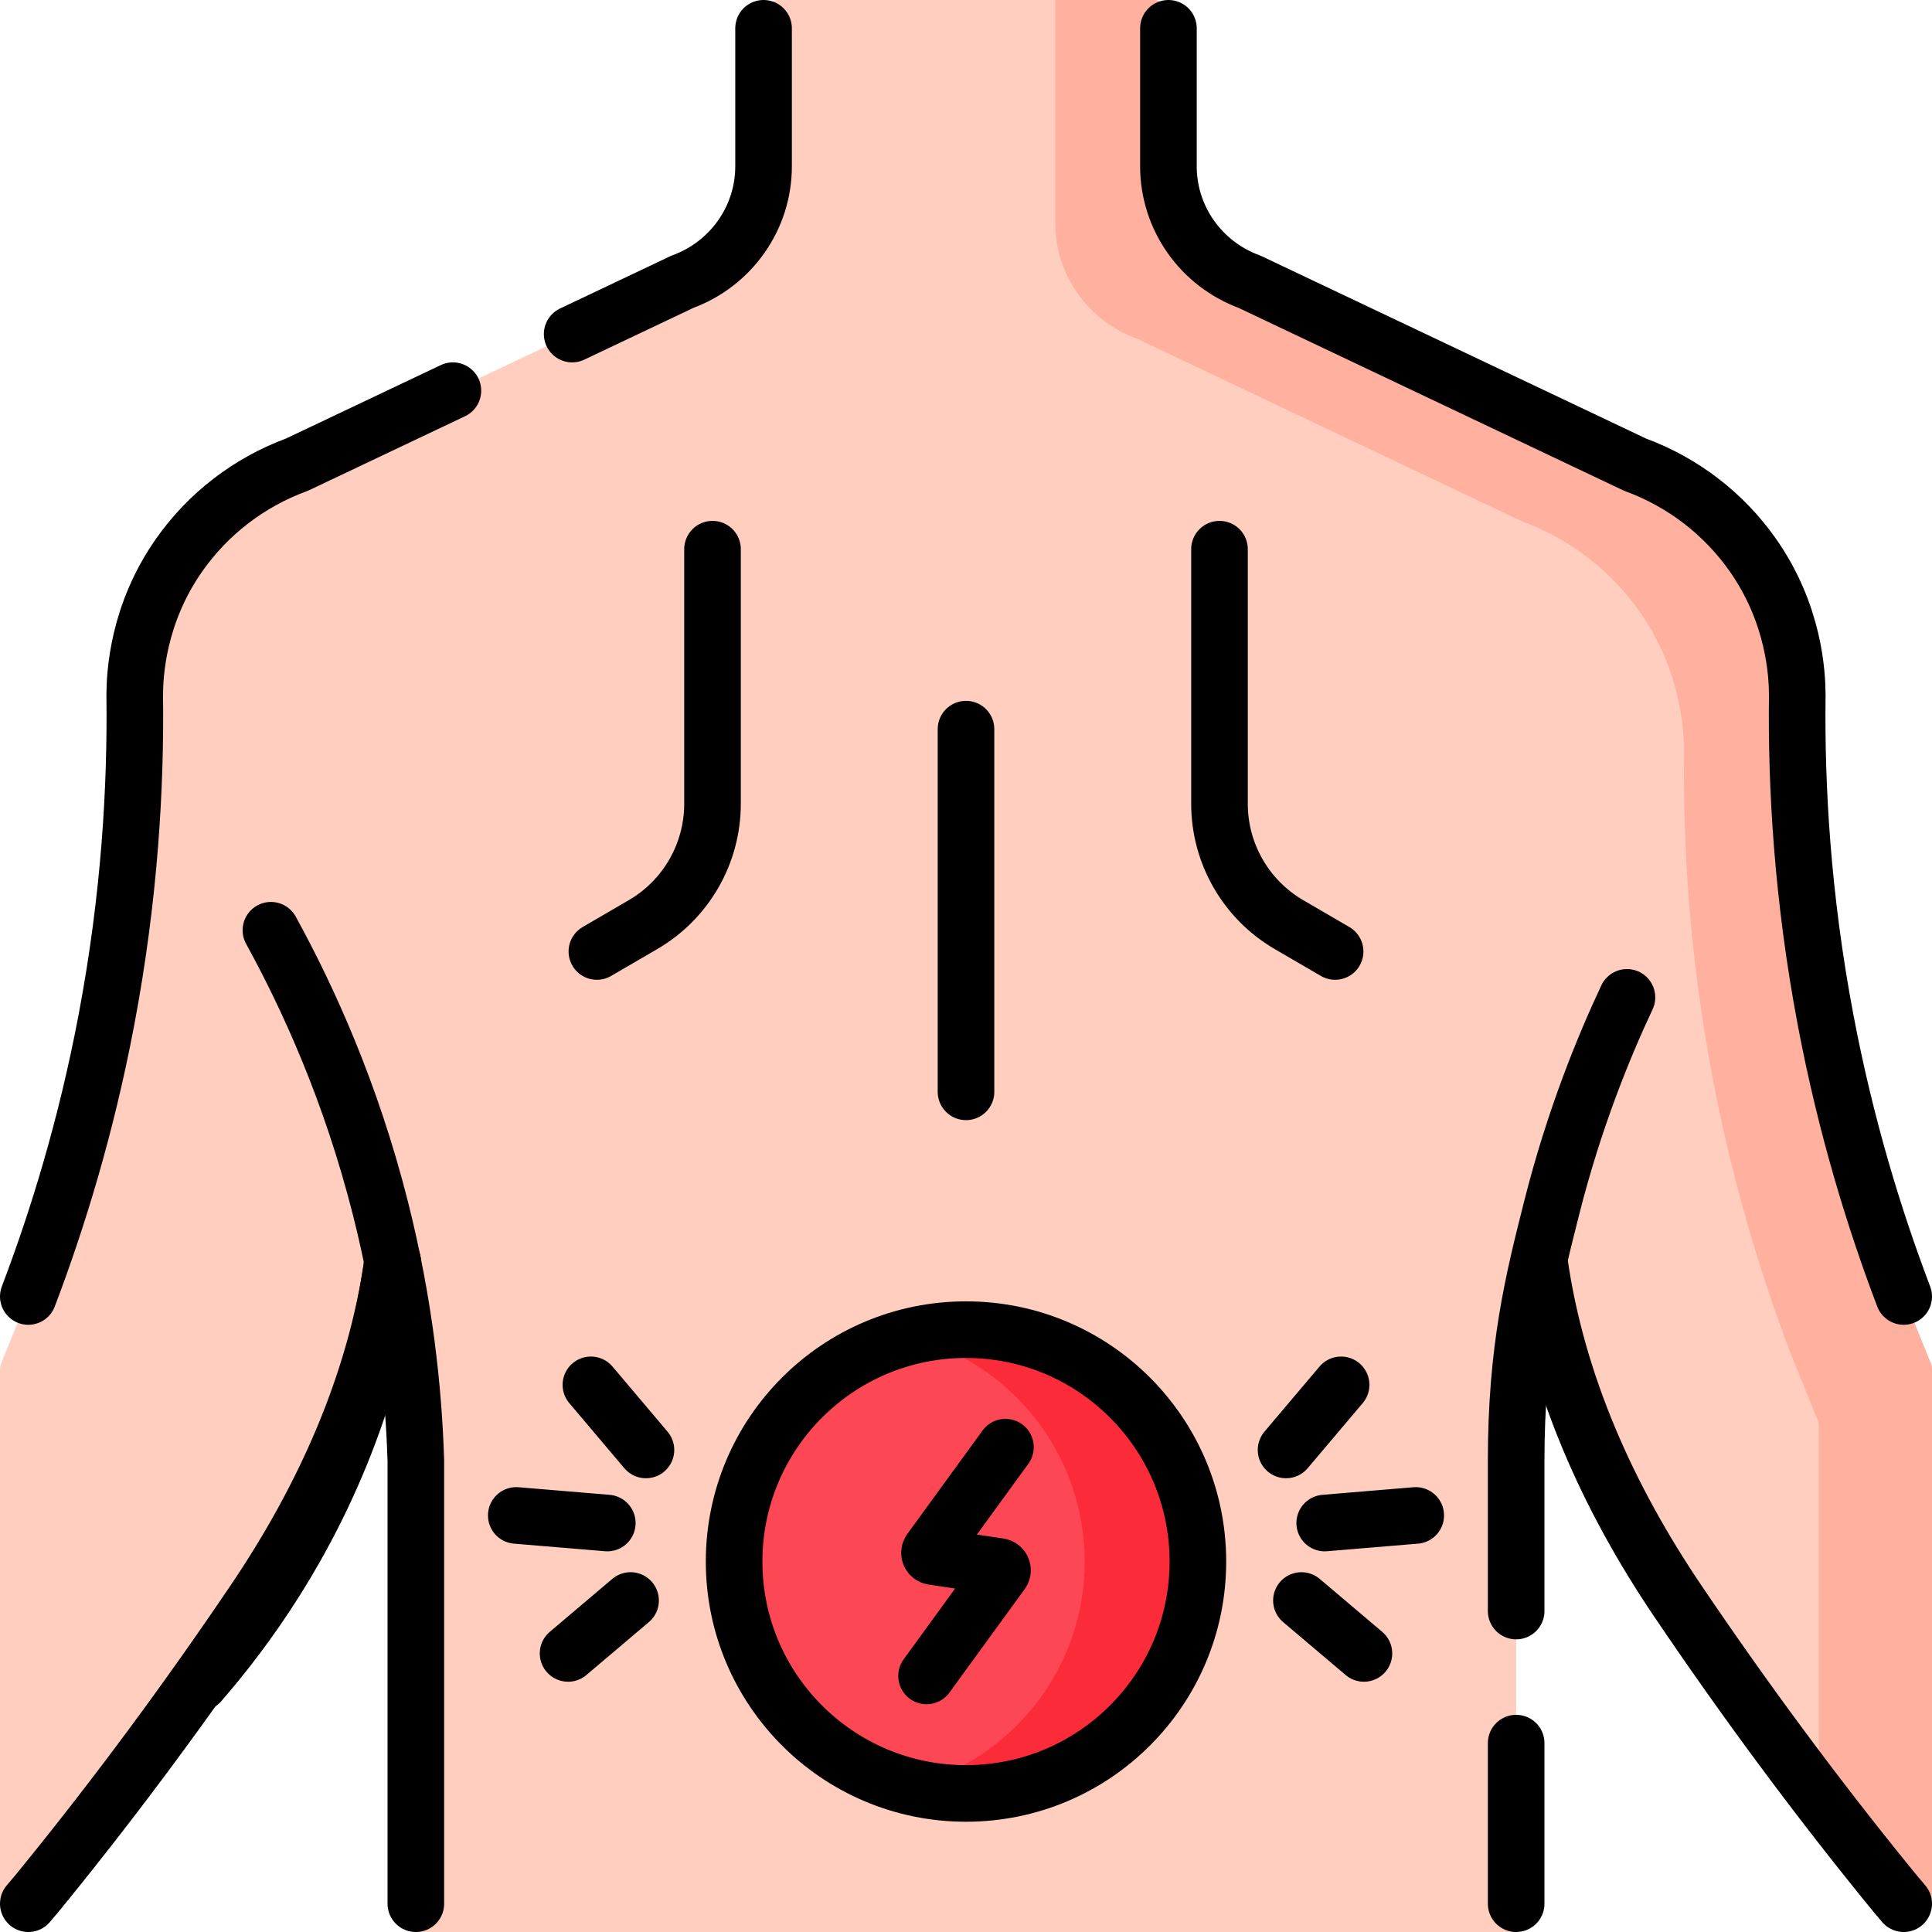
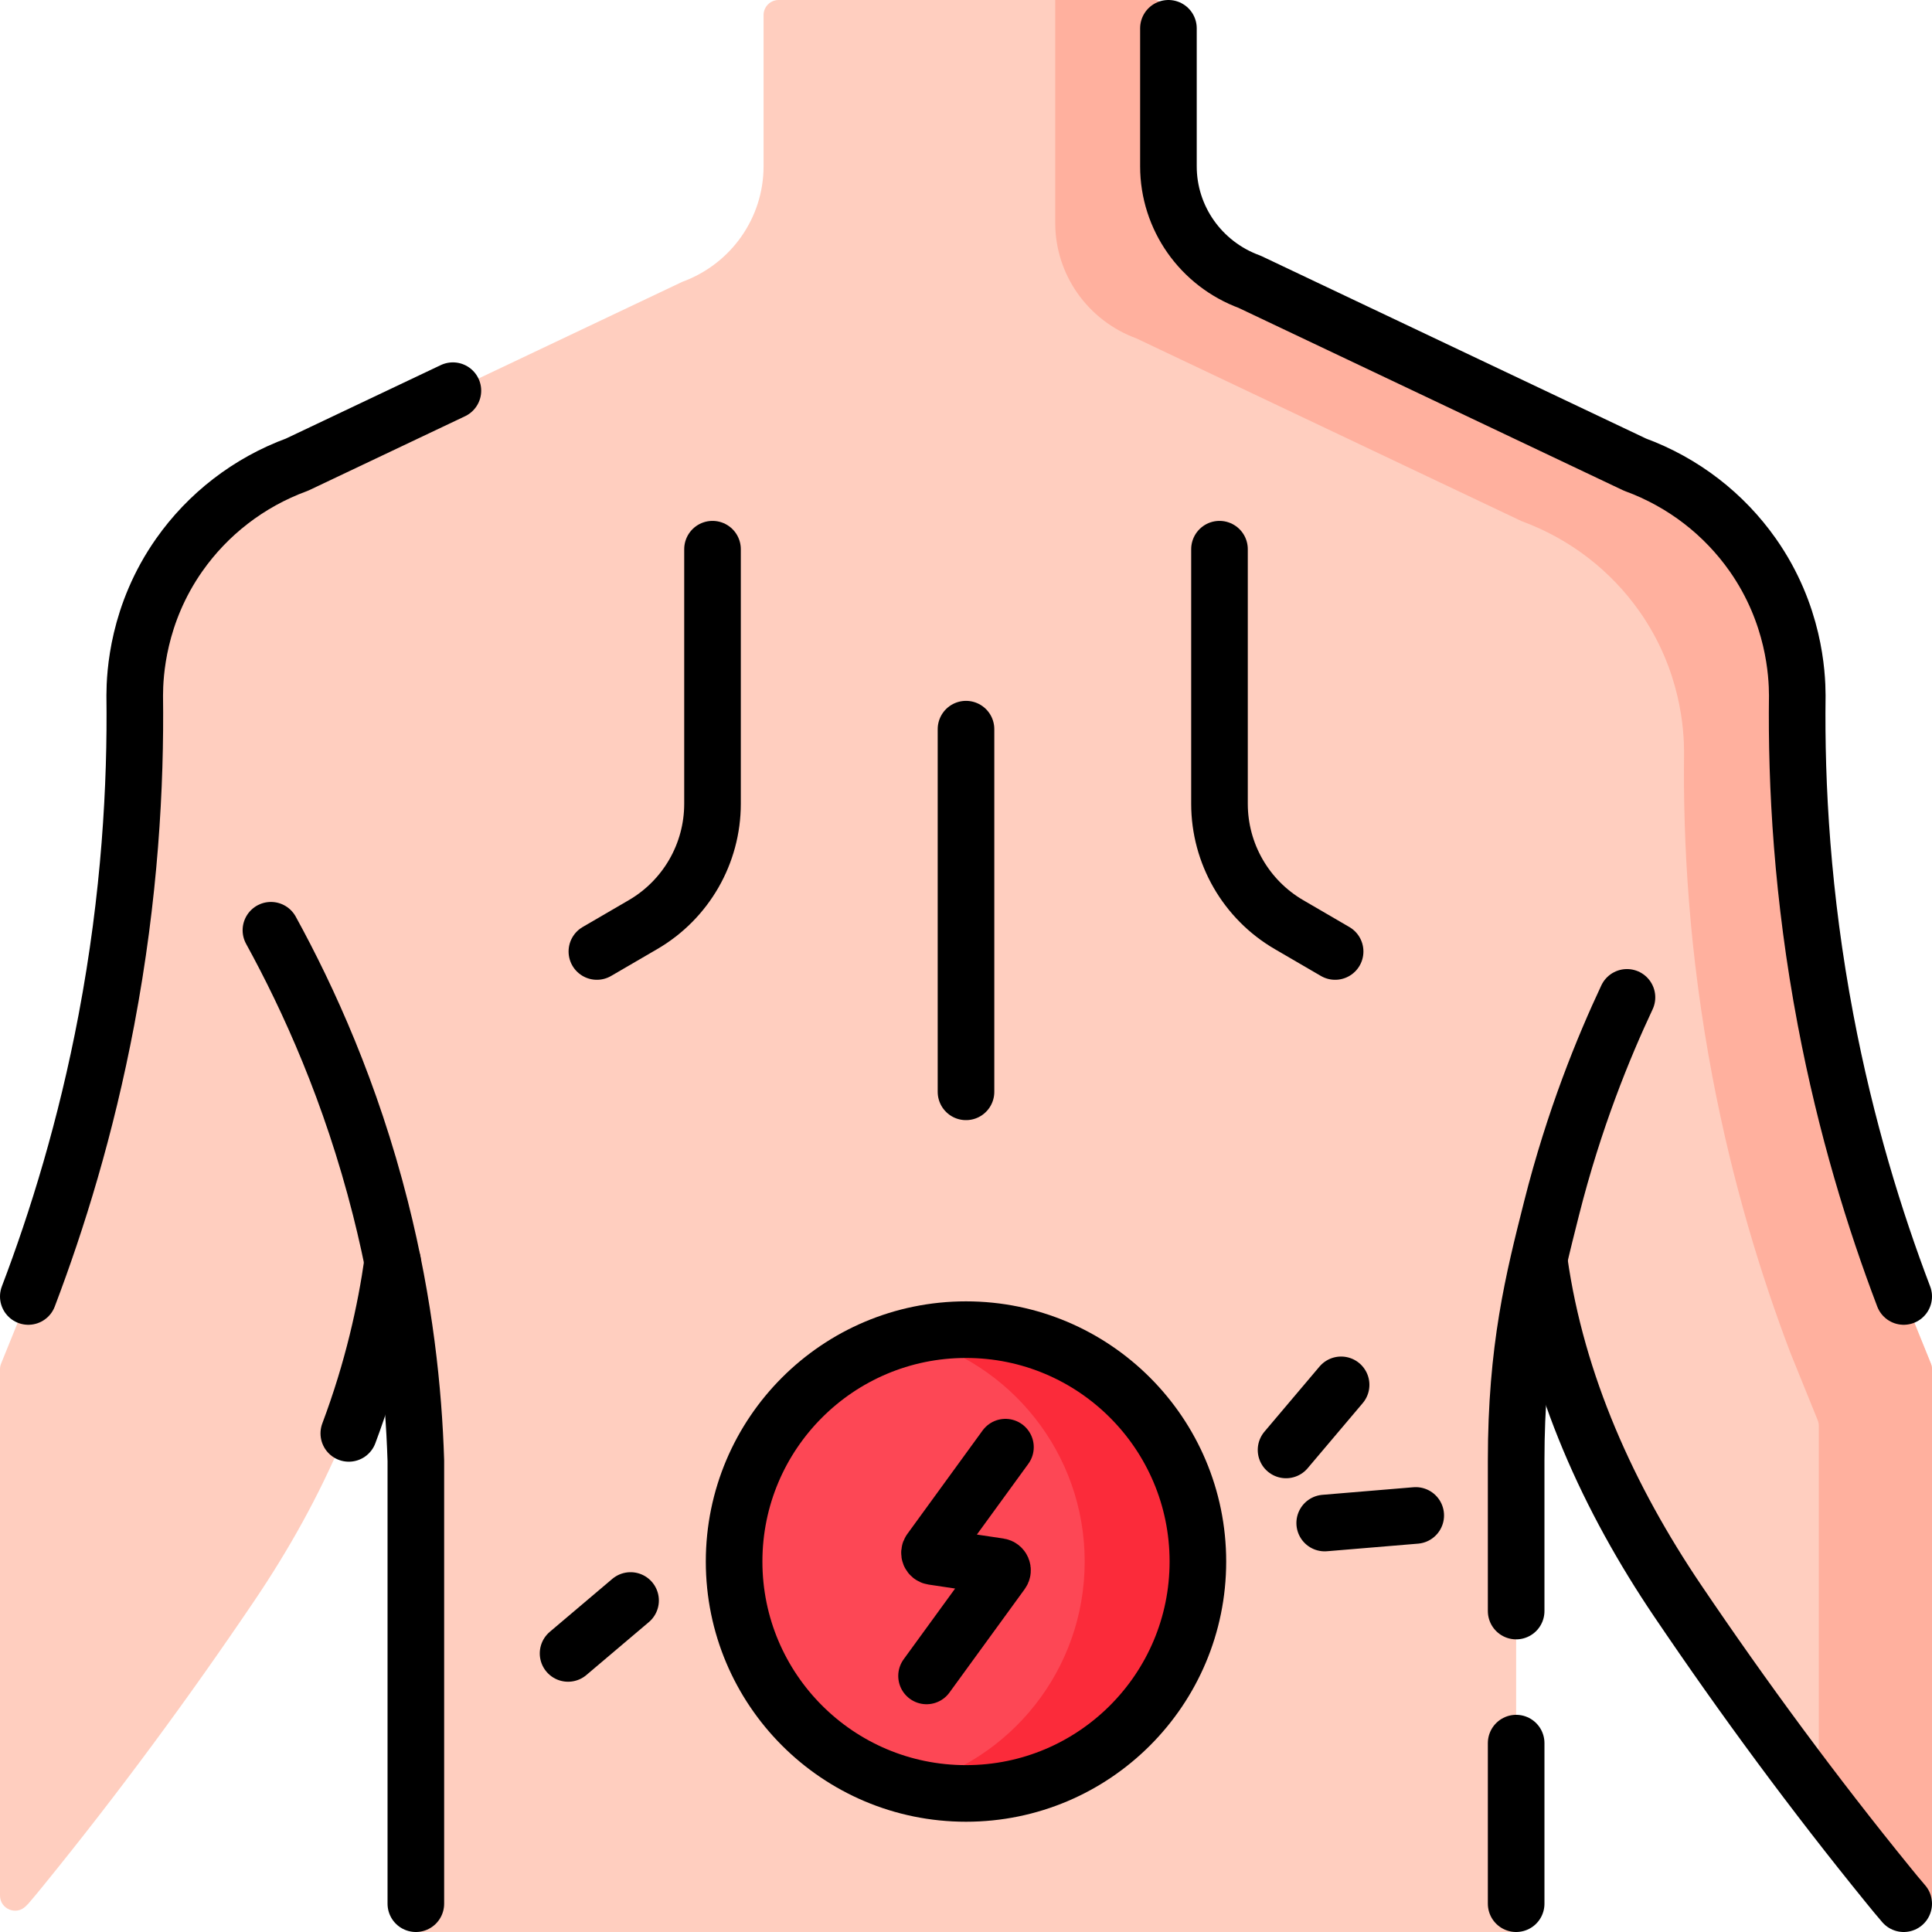
<svg xmlns="http://www.w3.org/2000/svg" version="1.1" id="Capa_1" x="0px" y="0px" viewBox="0 0 512 512" style="enable-background:new 0 0 512 512;" xml:space="preserve" width="512" height="512">
  <g>
    <g>
      <g>
        <g>
          <path style="fill:#FFCEBF;" d="M407.951,334.348c4.61,32.511,18.368,62.835,36.647,89.884&#10;&#09;&#09;&#09;&#09;&#09;c17.446,25.817,36.172,51.21,55.843,75.392c1.335,1.641,2.671,3.28,4.058,4.877l0.672,0.672c2.52,2.52,6.828,0.735,6.828-2.828&#10;&#09;&#09;&#09;&#09;&#09;V362.865c0-0.515-0.099-1.025-0.293-1.503l-7.207-17.782c-7.667-20.161-15.305-44.776-20.704-73.309&#10;&#09;&#09;&#09;&#09;&#09;c-6.215-32.846-7.806-62.126-7.5-85.969c-0.017-5.685-0.779-21.574-11.814-37.266c-7.523-10.698-18.279-19.17-31.209-23.912&#10;&#09;&#09;&#09;&#09;&#09;l-102.115-48.45c-12.93-4.742-21.511-16.945-21.511-30.589V4c0-2.209-1.791-4-4-4h-99.294c-2.209,0-4,1.791-4,4v40.087&#10;&#09;&#09;&#09;&#09;&#09;c0,13.644-8.582,25.847-21.511,30.589l-102.115,48.45c-12.93,4.742-23.686,13.214-31.209,23.912&#10;&#09;&#09;&#09;&#09;&#09;c-11.035,15.691-11.797,31.58-11.814,37.266c0.306,23.842-1.285,53.122-7.5,85.969C22.805,298.805,15.167,323.42,7.5,343.581&#10;&#09;&#09;&#09;&#09;&#09;l-7.207,17.782C0.099,361.84,0,362.35,0,362.865v139.478c0,3.564,4.309,5.348,6.828,2.828L7.5,504.5&#10;&#09;&#09;&#09;&#09;&#09;c1.387-1.597,2.724-3.236,4.058-4.877c19.672-24.182,38.397-49.575,55.843-75.392c18.279-27.049,32.037-57.373,36.647-89.884&#10;&#09;&#09;&#09;&#09;&#09;H407.951z" />
        </g>
        <g>
          <path style="fill:#FFB09E;" d="M279.647,59.087c0,13.644,8.582,25.847,21.511,30.589l102.115,48.45&#10;&#09;&#09;&#09;&#09;&#09;c12.93,4.742,23.686,13.214,31.209,23.912c11.035,15.691,11.797,31.58,11.814,37.266c-0.306,23.842,1.285,53.122,7.5,85.969&#10;&#09;&#09;&#09;&#09;&#09;c5.399,28.533,13.037,53.148,20.704,73.309l7.207,17.782c0.193,0.477,0.293,0.988,0.293,1.503v98.355&#10;&#09;&#09;&#09;&#09;&#09;c6.049,7.903,12.191,15.719,18.442,23.403c1.334,1.64,2.671,3.28,4.058,4.877l0.672,0.672c2.52,2.52,6.828,0.735,6.828-2.828&#10;&#09;&#09;&#09;&#09;&#09;V362.865c0-0.515-0.099-1.025-0.293-1.503l-7.207-17.782c-7.667-20.161-15.305-44.776-20.704-73.309&#10;&#09;&#09;&#09;&#09;&#09;c-6.215-32.846-7.806-62.126-7.5-85.969c-0.017-5.685-0.779-21.574-11.814-37.266c-7.523-10.698-18.279-19.17-31.209-23.912&#10;&#09;&#09;&#09;&#09;&#09;l-102.115-48.45c-12.93-4.742-21.511-16.945-21.511-30.589V4c0-2.209-1.791-4-4-4h-26V59.087z" />
        </g>
        <g>
          <path style="fill:#FFCEBF;" d="M71.797,246.524c9.955,18.129,21.234,42.917,29.023,73.691&#10;&#09;&#09;&#09;&#09;&#09;c6.481,25.607,8.812,48.507,9.383,66.871c0,39.138,0,85.776,0,124.913h291.594c0-39.138,0-85.776,0-124.914&#10;&#09;&#09;&#09;&#09;&#09;c0-29.723,4.584-47.879,9.383-66.871c5.969-23.622,13.739-42.599,19.983-55.904L71.797,246.524z" />
        </g>
        <g>
          <g>
            <circle style="fill:#FD4755;" cx="256" cy="413.826" r="61.454" />
          </g>
          <path style="fill:#FB2B3A;" d="M256,352.373c-5.175,0-10.198,0.647-15,1.852c26.688,6.696,46.454,30.837,46.454,59.602&#10;&#09;&#09;&#09;&#09;&#09;c0,28.764-19.766,52.905-46.454,59.601c4.802,1.205,9.825,1.852,15,1.852c33.94,0,61.454-27.514,61.454-61.453&#10;&#09;&#09;&#09;&#09;&#09;C317.454,379.887,289.94,352.373,256,352.373z" />
        </g>
      </g>
    </g>
    <g>
      <g>
        <g>
          <path style="fill:none;stroke:#000000;stroke-width:15;stroke-linecap:round;stroke-linejoin:round;stroke-miterlimit:10;" d="&#10;&#09;&#09;&#09;&#09;&#09;M504.5,343.581c-7.667-20.161-15.305-44.776-20.704-73.309c-6.215-32.846-7.806-62.126-7.5-85.969&#10;&#09;&#09;&#09;&#09;&#09;c-0.017-5.685-0.779-21.574-11.814-37.266c-7.523-10.698-18.279-19.17-31.209-23.912l-102.115-48.45&#10;&#09;&#09;&#09;&#09;&#09;c-12.93-4.742-21.511-16.945-21.511-30.589c0-12.196,0-24.391,0-36.587" />
          <path style="fill:none;stroke:#000000;stroke-width:15;stroke-linecap:round;stroke-linejoin:round;stroke-miterlimit:10;" d="&#10;&#09;&#09;&#09;&#09;&#09;M407.951,334.348c4.61,32.511,18.368,62.835,36.647,89.884c17.446,25.817,36.172,51.21,55.843,75.392&#10;&#09;&#09;&#09;&#09;&#09;c1.335,1.641,2.671,3.28,4.058,4.877" />
-           <path style="fill:none;stroke:#000000;stroke-width:15;stroke-linecap:round;stroke-linejoin:round;stroke-miterlimit:10;" d="&#10;&#09;&#09;&#09;&#09;&#09;M104.049,334.348c-4.61,32.511-18.368,62.835-36.647,89.884c-17.446,25.817-36.172,51.21-55.843,75.392&#10;&#09;&#09;&#09;&#09;&#09;c-1.335,1.641-2.671,3.28-4.058,4.877" />
        </g>
        <g>
-           <path style="fill:none;stroke:#000000;stroke-width:15;stroke-linecap:round;stroke-linejoin:round;stroke-miterlimit:10;" d="&#10;&#09;&#09;&#09;&#09;&#09;M151.63,88.535l29.211-13.86c12.93-4.742,21.511-16.945,21.511-30.589c0-12.196,0-24.391,0-36.587" />
          <path style="fill:none;stroke:#000000;stroke-width:15;stroke-linecap:round;stroke-linejoin:round;stroke-miterlimit:10;" d="&#10;&#09;&#09;&#09;&#09;&#09;M7.5,343.581c7.667-20.161,15.305-44.776,20.704-73.309c6.215-32.846,7.806-62.126,7.5-85.969&#10;&#09;&#09;&#09;&#09;&#09;c0.017-5.685,0.779-21.574,11.814-37.266c7.523-10.698,18.279-19.17,31.209-23.912l41.295-19.593" />
-           <path style="fill:none;stroke:#000000;stroke-width:15;stroke-linecap:round;stroke-linejoin:round;stroke-miterlimit:10;" d="&#10;&#09;&#09;&#09;&#09;&#09;M104.049,334.348c-1.84,12.975-5.245,28.568-11.612,45.516c-11.298,30.074-27.258,52.003-39.486,66.078" />
+           <path style="fill:none;stroke:#000000;stroke-width:15;stroke-linecap:round;stroke-linejoin:round;stroke-miterlimit:10;" d="&#10;&#09;&#09;&#09;&#09;&#09;M104.049,334.348c-1.84,12.975-5.245,28.568-11.612,45.516" />
        </g>
        <g>
          <path style="fill:none;stroke:#000000;stroke-width:15;stroke-linecap:round;stroke-linejoin:round;stroke-miterlimit:10;" d="&#10;&#09;&#09;&#09;&#09;&#09;M401.797,426.945c0-23.286,0-16.572,0-39.858c0-29.723,4.584-47.879,9.383-66.871c5.969-23.622,13.739-42.599,19.983-55.904" />
          <path style="fill:none;stroke:#000000;stroke-width:15;stroke-linecap:round;stroke-linejoin:round;stroke-miterlimit:10;" d="&#10;&#09;&#09;&#09;&#09;&#09;M401.797,504.5c0-14.234,0-27.499,0-42.555" />
          <path style="fill:none;stroke:#000000;stroke-width:15;stroke-linecap:round;stroke-linejoin:round;stroke-miterlimit:10;" d="&#10;&#09;&#09;&#09;&#09;&#09;M110.203,504.5c0-39.138,0-78.276,0-117.413c-0.572-18.365-2.902-41.264-9.383-66.871&#10;&#09;&#09;&#09;&#09;&#09;c-7.789-30.774-19.068-55.562-29.023-73.691" />
        </g>
      </g>
      <g>
        <g>
          <circle style="fill:none;stroke:#000000;stroke-width:15;stroke-linecap:round;stroke-linejoin:round;stroke-miterlimit:10;" cx="256" cy="413.826" r="61.454" />
        </g>
        <path style="fill:none;stroke:#000000;stroke-width:15;stroke-linecap:round;stroke-linejoin:round;stroke-miterlimit:10;" d="&#10;&#09;&#09;&#09;&#09;M266.456,383.512l-19.941,27.418c-0.442,0.607-0.082,1.466,0.661,1.577l17.65,2.638c0.742,0.111,1.102,0.97,0.661,1.577&#10;&#09;&#09;&#09;&#09;l-19.942,27.418" />
      </g>
      <g>
        <path style="fill:none;stroke:#000000;stroke-width:15;stroke-linecap:round;stroke-linejoin:round;stroke-miterlimit:10;" d="&#10;&#09;&#09;&#09;&#09;M323.178,145.54v67.468c0,13.19,7.011,25.385,18.41,32.022l12.234,7.124" />
        <path style="fill:none;stroke:#000000;stroke-width:15;stroke-linecap:round;stroke-linejoin:round;stroke-miterlimit:10;" d="&#10;&#09;&#09;&#09;&#09;M188.822,145.54v67.468c0,13.19-7.011,25.385-18.41,32.022l-12.234,7.124" />
      </g>
      <line style="fill:none;stroke:#000000;stroke-width:15;stroke-linecap:round;stroke-linejoin:round;stroke-miterlimit:10;" x1="256" y1="193.233" x2="256" y2="289.348" />
      <g>
        <g>
-           <line style="fill:none;stroke:#000000;stroke-width:15;stroke-linecap:round;stroke-linejoin:round;stroke-miterlimit:10;" x1="344.892" y1="424.149" x2="361.454" y2="438.176" />
          <line style="fill:none;stroke:#000000;stroke-width:15;stroke-linecap:round;stroke-linejoin:round;stroke-miterlimit:10;" x1="340.816" y1="384.25" x2="355.407" y2="366.998" />
          <line style="fill:none;stroke:#000000;stroke-width:15;stroke-linecap:round;stroke-linejoin:round;stroke-miterlimit:10;" x1="351.059" y1="403.621" x2="375.184" y2="401.608" />
        </g>
        <g>
          <line style="fill:none;stroke:#000000;stroke-width:15;stroke-linecap:round;stroke-linejoin:round;stroke-miterlimit:10;" x1="167.108" y1="424.149" x2="150.546" y2="438.176" />
-           <line style="fill:none;stroke:#000000;stroke-width:15;stroke-linecap:round;stroke-linejoin:round;stroke-miterlimit:10;" x1="171.184" y1="384.25" x2="156.593" y2="366.998" />
-           <line style="fill:none;stroke:#000000;stroke-width:15;stroke-linecap:round;stroke-linejoin:round;stroke-miterlimit:10;" x1="160.941" y1="403.621" x2="136.816" y2="401.608" />
        </g>
      </g>
    </g>
  </g>
</svg>